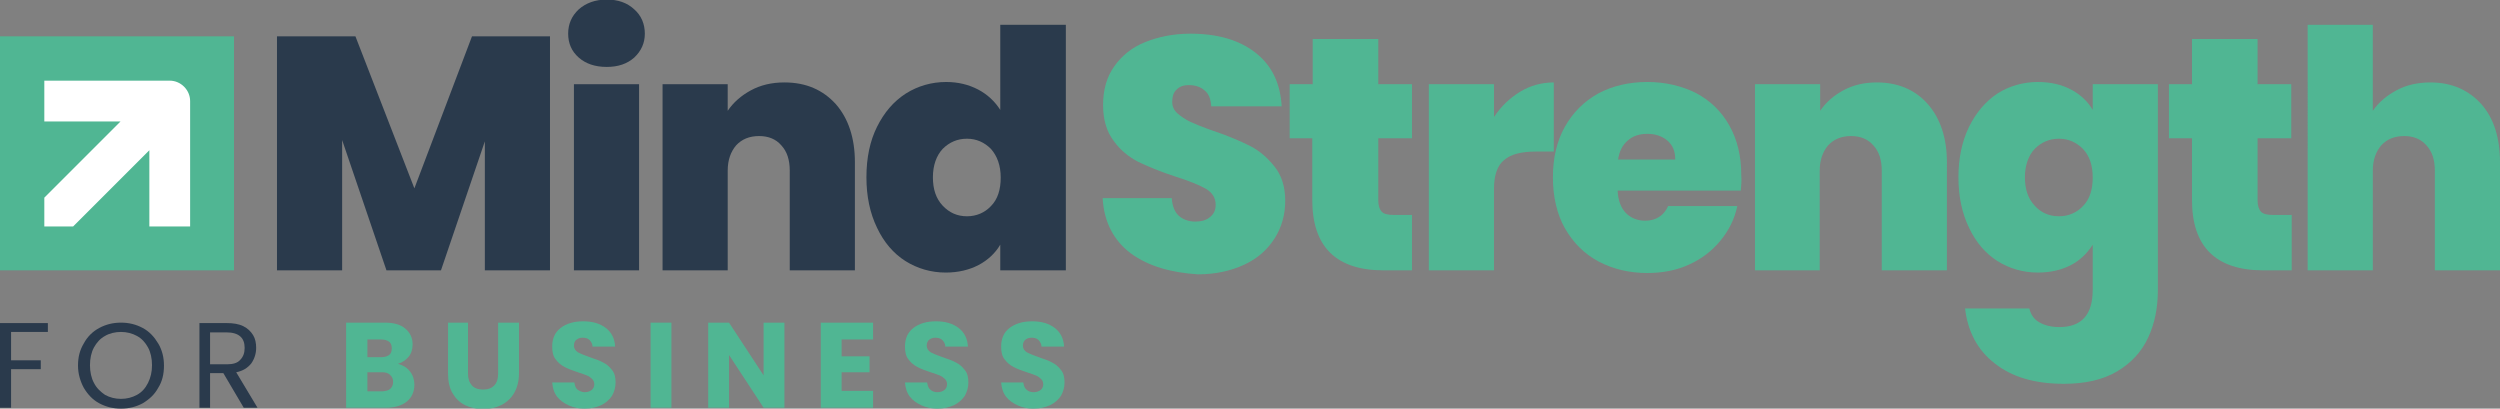
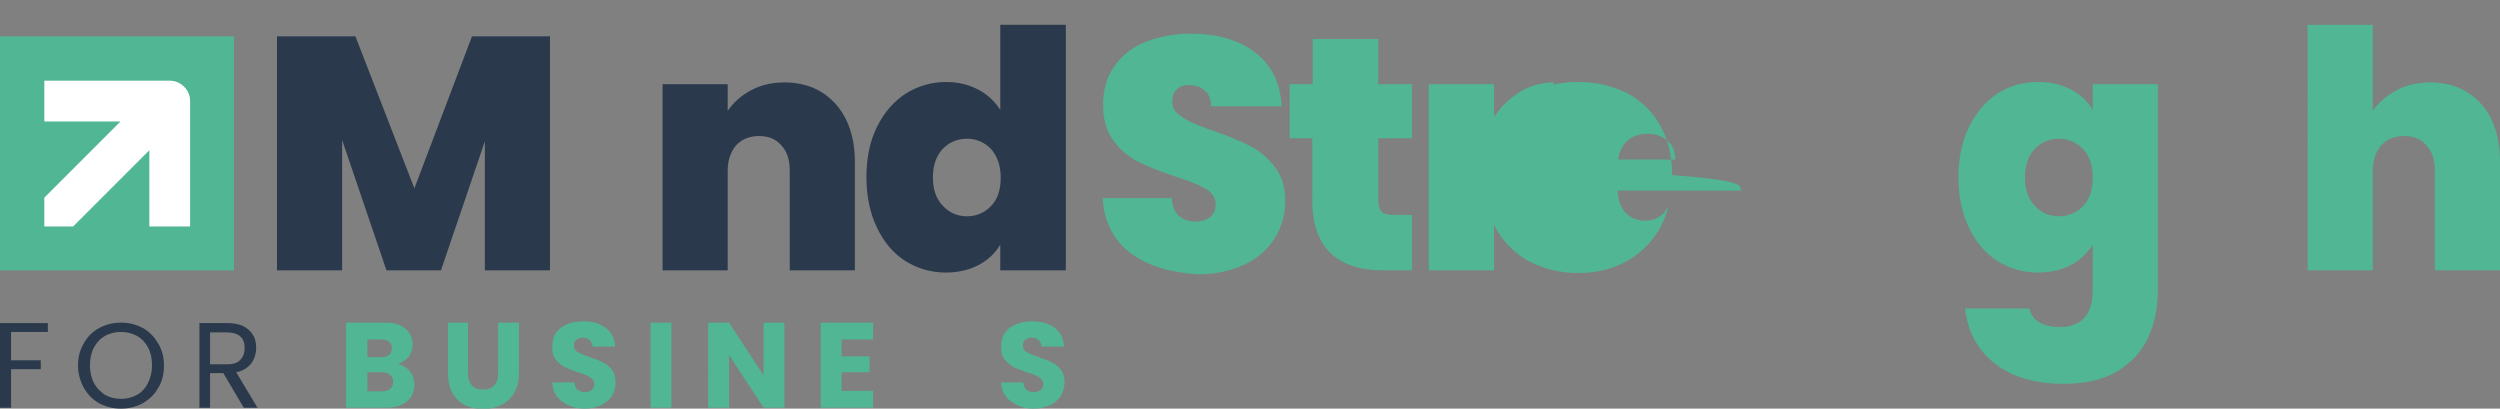
<svg xmlns="http://www.w3.org/2000/svg" version="1.1" id="Layer_1" x="0px" y="0px" viewBox="0 0 564.1 92.2" style="enable-background:new 0 0 564.1 92.2;" xml:space="preserve">
  <rect x="0" y="0" width="564.1" height="92.2" fill="#808080" stroke="none" />
  <style type="text/css">
	.st0{fill:#2A3A4C;}
	.st1{fill:#50B693;}
	.st2{fill:#FFFFFF;}
</style>
  <g>
    <g>
      <path class="st0" d="M124.1,8.2V61h-14.7V31.9L99.5,61H87.2l-10-29.4V61H62.5V8.2h17.7l13.3,34.3l13-34.3H124.1z" />
-       <path class="st0" d="M130.6,13c-1.6-1.4-2.4-3.2-2.4-5.4c0-2.2,0.8-4,2.4-5.5c1.6-1.4,3.7-2.2,6.3-2.2c2.5,0,4.6,0.7,6.2,2.2    c1.6,1.4,2.4,3.3,2.4,5.5c0,2.1-0.8,3.9-2.4,5.4c-1.6,1.4-3.6,2.1-6.2,2.1C134.3,15.1,132.2,14.4,130.6,13z M144.2,19v42h-14.7V19    H144.2z" />
      <path class="st0" d="M188.6,23.5c2.8,3.2,4.3,7.6,4.3,13.1V61h-14.7V38.5c0-2.4-0.6-4.3-1.9-5.7c-1.2-1.4-2.9-2.1-5-2.1    c-2.2,0-3.9,0.7-5.2,2.1c-1.2,1.4-1.9,3.3-1.9,5.7V61h-14.7V19h14.7v6c1.3-1.9,3-3.4,5.2-4.6c2.2-1.2,4.7-1.8,7.6-1.8    C181.9,18.6,185.7,20.3,188.6,23.5z" />
      <path class="st0" d="M197.9,28.6c1.6-3.2,3.7-5.7,6.5-7.5c2.7-1.7,5.8-2.6,9.1-2.6c2.7,0,5.1,0.6,7.2,1.7c2.1,1.1,3.8,2.7,5,4.6    V5.6h14.8V61h-14.8v-5.8c-1.1,1.9-2.8,3.5-4.9,4.6c-2.1,1.1-4.6,1.7-7.4,1.7c-3.3,0-6.4-0.9-9.1-2.6c-2.7-1.7-4.9-4.3-6.4-7.5    c-1.6-3.3-2.4-7.1-2.4-11.4C195.5,35.6,196.3,31.8,197.9,28.6z M223.6,33.6c-1.5-1.5-3.3-2.3-5.4-2.3c-2.2,0-4,0.8-5.5,2.3    c-1.4,1.5-2.2,3.7-2.2,6.4c0,2.7,0.7,4.8,2.2,6.4s3.3,2.4,5.5,2.4c2.1,0,4-0.8,5.4-2.3c1.5-1.5,2.2-3.7,2.2-6.4    C225.8,37.3,225,35.2,223.6,33.6z" />
      <path class="st1" d="M255.2,57.2c-3.9-2.9-6.1-7.1-6.4-12.5h15.6c0.1,1.8,0.7,3.2,1.6,4c0.9,0.8,2.2,1.3,3.7,1.3    c1.3,0,2.5-0.3,3.3-1c0.9-0.7,1.3-1.6,1.3-2.8c0-1.5-0.7-2.7-2.2-3.6c-1.4-0.8-3.8-1.8-7-2.8c-3.4-1.1-6.2-2.3-8.3-3.3    c-2.1-1.1-4-2.6-5.5-4.7c-1.6-2.1-2.4-4.8-2.4-8.1c0-3.4,0.8-6.3,2.5-8.7c1.7-2.4,4-4.3,7-5.5c3-1.2,6.4-1.9,10.2-1.9    c6.1,0,11,1.4,14.7,4.3c3.7,2.9,5.6,6.9,5.9,12.1h-15.9c-0.1-1.6-0.5-2.8-1.5-3.6c-0.9-0.8-2.1-1.2-3.6-1.2c-1.1,0-2,0.3-2.7,1    c-0.7,0.6-1,1.6-1,2.8c0,1,0.4,1.9,1.2,2.6c0.8,0.7,1.7,1.3,2.9,1.9c1.1,0.5,2.8,1.2,5.1,2c3.3,1.1,6.1,2.3,8.3,3.4    c2.2,1.1,4,2.7,5.6,4.7s2.4,4.6,2.4,7.7c0,3.1-0.8,6-2.4,8.5s-3.8,4.5-6.8,5.9c-3,1.4-6.5,2.2-10.5,2.2    C264.2,61.5,259.2,60.1,255.2,57.2z" />
      <path class="st1" d="M318.6,48.5V61h-6.4c-10.7,0-16.1-5.3-16.1-15.9V31.2H291V19h5.2V8.8h14.8V19h7.6v12.2h-7.6v14.1    c0,1.1,0.3,2,0.8,2.5c0.5,0.5,1.4,0.7,2.7,0.7H318.6z" />
      <path class="st1" d="M343,20.7c2.3-1.4,4.9-2.1,7.6-2.1v15.6h-4.1c-3.2,0-5.6,0.6-7.1,1.9c-1.5,1.2-2.3,3.4-2.3,6.5V61h-14.7V19    h14.7v7.4C338.7,24,340.7,22.1,343,20.7z" />
-       <path class="st1" d="M392.8,43H365c0.1,2.3,0.8,4,1.9,5.1c1.1,1.1,2.6,1.7,4.3,1.7c2.4,0,4.2-1.1,5.2-3.3h15.6    c-0.6,2.9-1.9,5.5-3.8,7.8c-1.9,2.3-4.2,4.1-7.1,5.4c-2.8,1.3-6,1.9-9.4,1.9c-4.1,0-7.8-0.9-11-2.6c-3.2-1.7-5.7-4.2-7.6-7.5    c-1.8-3.2-2.7-7.1-2.7-11.5c0-4.4,0.9-8.2,2.7-11.4c1.8-3.2,4.3-5.7,7.5-7.5c3.2-1.7,6.9-2.6,11.1-2.6c4.1,0,7.8,0.9,11,2.5    c3.2,1.7,5.7,4.1,7.5,7.3c1.8,3.2,2.7,6.9,2.7,11.2C393,40.7,392.9,41.8,392.8,43z M378,35.9c0-1.8-0.6-3.2-1.8-4.2    c-1.2-1-2.7-1.5-4.5-1.5c-1.8,0-3.3,0.5-4.4,1.5c-1.2,1-1.9,2.4-2.2,4.3H378z" />
-       <path class="st1" d="M435,23.5c2.8,3.2,4.3,7.6,4.3,13.1V61h-14.7V38.5c0-2.4-0.6-4.3-1.9-5.7c-1.2-1.4-2.9-2.1-5-2.1    c-2.2,0-3.9,0.7-5.2,2.1c-1.2,1.4-1.9,3.3-1.9,5.7V61H396V19h14.7v6c1.3-1.9,3-3.4,5.2-4.6c2.2-1.2,4.7-1.8,7.6-1.8    C428.3,18.6,432.2,20.3,435,23.5z" />
+       <path class="st1" d="M392.8,43H365c0.1,2.3,0.8,4,1.9,5.1c1.1,1.1,2.6,1.7,4.3,1.7c2.4,0,4.2-1.1,5.2-3.3c-0.6,2.9-1.9,5.5-3.8,7.8c-1.9,2.3-4.2,4.1-7.1,5.4c-2.8,1.3-6,1.9-9.4,1.9c-4.1,0-7.8-0.9-11-2.6c-3.2-1.7-5.7-4.2-7.6-7.5    c-1.8-3.2-2.7-7.1-2.7-11.5c0-4.4,0.9-8.2,2.7-11.4c1.8-3.2,4.3-5.7,7.5-7.5c3.2-1.7,6.9-2.6,11.1-2.6c4.1,0,7.8,0.9,11,2.5    c3.2,1.7,5.7,4.1,7.5,7.3c1.8,3.2,2.7,6.9,2.7,11.2C393,40.7,392.9,41.8,392.8,43z M378,35.9c0-1.8-0.6-3.2-1.8-4.2    c-1.2-1-2.7-1.5-4.5-1.5c-1.8,0-3.3,0.5-4.4,1.5c-1.2,1-1.9,2.4-2.2,4.3H378z" />
      <path class="st1" d="M467.3,20.2c2.1,1.1,3.8,2.7,4.9,4.6V19h14.7v46.5c0,3.9-0.7,7.5-2.2,10.7c-1.5,3.2-3.8,5.7-7,7.6    c-3.2,1.9-7.2,2.8-12,2.8c-6.5,0-11.7-1.5-15.6-4.6c-3.9-3-6.1-7.2-6.7-12.4h14.5c0.3,1.3,1,2.4,2.2,3.1c1.2,0.7,2.7,1.1,4.6,1.1    c5,0,7.5-2.8,7.5-8.4V55.2c-1.2,1.9-2.8,3.5-4.9,4.6c-2.1,1.1-4.6,1.7-7.5,1.7c-3.3,0-6.4-0.9-9.1-2.6c-2.7-1.7-4.9-4.3-6.4-7.5    c-1.6-3.3-2.4-7.1-2.4-11.4c0-4.3,0.8-8.1,2.4-11.4c1.6-3.2,3.7-5.7,6.4-7.5c2.7-1.7,5.8-2.6,9.1-2.6    C462.7,18.5,465.2,19.1,467.3,20.2z M470,33.6c-1.5-1.5-3.3-2.3-5.4-2.3c-2.2,0-4,0.8-5.5,2.3c-1.4,1.5-2.2,3.7-2.2,6.4    c0,2.7,0.7,4.8,2.2,6.4c1.4,1.6,3.3,2.4,5.5,2.4c2.1,0,4-0.8,5.4-2.3c1.5-1.5,2.2-3.7,2.2-6.4C472.2,37.3,471.5,35.2,470,33.6z" />
-       <path class="st1" d="M517.1,48.5V61h-6.4c-10.7,0-16.1-5.3-16.1-15.9V31.2h-5.2V19h5.2V8.8h14.8V19h7.6v12.2h-7.6v14.1    c0,1.1,0.3,2,0.8,2.5c0.5,0.5,1.4,0.7,2.7,0.7H517.1z" />
      <path class="st1" d="M559.9,23.5c2.8,3.2,4.2,7.6,4.2,13.1V61h-14.7V38.5c0-2.4-0.6-4.3-1.9-5.7c-1.2-1.4-2.9-2.1-5-2.1    c-2.2,0-3.9,0.7-5.2,2.1c-1.2,1.4-1.9,3.3-1.9,5.7V61h-14.7V5.6h14.7V25c1.3-1.9,3.1-3.4,5.3-4.6c2.2-1.2,4.8-1.8,7.7-1.8    C553.2,18.6,557,20.3,559.9,23.5z" />
    </g>
    <rect y="8.2" class="st1" width="52.8" height="52.8" />
    <path class="st2" d="M33.6,18.2H10v9.2h17.2L10,44.6v6.5h6.5l17.2-17.2v17.2h9.2V27.4v-4.6c0-2.5-2.1-4.6-4.6-4.6H33.6z" />
    <g>
      <path class="st0" d="M10.8,72.9v2H2.5v6.4h6.7v2H2.5V92H0V72.9H10.8z" />
      <path class="st0" d="M22.4,91c-1.5-0.8-2.6-2-3.5-3.5c-0.8-1.5-1.3-3.2-1.3-5c0-1.9,0.4-3.5,1.3-5c0.8-1.5,2-2.7,3.5-3.5    c1.5-0.8,3.1-1.2,4.9-1.2c1.8,0,3.4,0.4,4.9,1.2c1.5,0.8,2.6,2,3.5,3.5s1.3,3.2,1.3,5c0,1.9-0.4,3.6-1.3,5c-0.8,1.5-2,2.6-3.5,3.5    c-1.5,0.8-3.1,1.2-4.9,1.2C25.5,92.2,23.9,91.8,22.4,91z M30.9,89.1c1.1-0.6,1.9-1.5,2.5-2.7c0.6-1.2,0.9-2.5,0.9-4    c0-1.5-0.3-2.9-0.9-4c-0.6-1.1-1.4-2-2.5-2.6c-1.1-0.6-2.3-0.9-3.6-0.9s-2.6,0.3-3.6,0.9c-1.1,0.6-1.9,1.5-2.5,2.6    c-0.6,1.1-0.9,2.5-0.9,4c0,1.5,0.3,2.9,0.9,4c0.6,1.2,1.5,2,2.5,2.7c1.1,0.6,2.3,0.9,3.6,0.9S29.8,89.7,30.9,89.1z" />
      <path class="st0" d="M55,92l-4.6-7.8h-3V92H45V72.9h6.2c1.4,0,2.7,0.2,3.7,0.7s1.7,1.2,2.2,2c0.5,0.8,0.7,1.8,0.7,2.9    c0,1.3-0.4,2.5-1.1,3.5c-0.8,1-1.9,1.7-3.4,2l4.8,8H55z M47.5,82.2h3.7c1.4,0,2.4-0.3,3-1c0.7-0.7,1-1.6,1-2.7c0-1.1-0.3-2-1-2.6    c-0.7-0.6-1.7-0.9-3.1-0.9h-3.7V82.2z" />
      <path class="st1" d="M92.5,83.8c0.7,0.9,1,1.9,1,3c0,1.6-0.6,2.9-1.7,3.8c-1.1,0.9-2.7,1.4-4.7,1.4h-9V72.8h8.7    c2,0,3.5,0.4,4.6,1.3c1.1,0.9,1.7,2.1,1.7,3.6c0,1.1-0.3,2.1-0.9,2.8c-0.6,0.7-1.4,1.3-2.4,1.6C90.9,82.4,91.8,82.9,92.5,83.8z     M82.9,80.6h3.1c0.8,0,1.4-0.2,1.8-0.5c0.4-0.3,0.6-0.8,0.6-1.5c0-0.7-0.2-1.2-0.6-1.5s-1-0.5-1.8-0.5h-3.1V80.6z M88.1,87.7    c0.4-0.4,0.6-0.9,0.6-1.5c0-0.7-0.2-1.2-0.7-1.6C87.7,84.2,87,84,86.3,84h-3.4v4.3h3.5C87.1,88.2,87.7,88.1,88.1,87.7z" />
      <path class="st1" d="M105.6,72.8v11.5c0,1.2,0.3,2,0.9,2.7c0.6,0.6,1.4,0.9,2.5,0.9c1.1,0,1.9-0.3,2.5-0.9    c0.6-0.6,0.9-1.5,0.9-2.7V72.8h4.7v11.5c0,1.7-0.4,3.2-1.1,4.4c-0.7,1.2-1.7,2.1-2.9,2.7c-1.2,0.6-2.6,0.9-4.1,0.9    s-2.9-0.3-4.1-0.9s-2.1-1.5-2.8-2.7c-0.7-1.2-1-2.7-1-4.4V72.8H105.6z" />
      <path class="st1" d="M128.4,91.5c-1.1-0.5-2-1.1-2.7-2c-0.7-0.9-1-2-1.1-3.2h5c0.1,0.7,0.3,1.3,0.7,1.6s1,0.6,1.6,0.6    c0.7,0,1.2-0.2,1.6-0.5c0.4-0.3,0.6-0.8,0.6-1.3c0-0.5-0.2-0.9-0.5-1.2c-0.3-0.3-0.7-0.6-1.2-0.8c-0.5-0.2-1.1-0.4-2-0.7    c-1.2-0.4-2.3-0.8-3-1.2c-0.8-0.4-1.5-1-2-1.7c-0.6-0.7-0.8-1.7-0.8-2.9c0-1.8,0.6-3.2,1.9-4.2c1.3-1,3-1.5,5.1-1.5    c2.1,0,3.8,0.5,5.1,1.5c1.3,1,2,2.4,2.1,4.2h-5.1c0-0.6-0.3-1.1-0.7-1.5c-0.4-0.4-1-0.5-1.6-0.5c-0.6,0-1,0.2-1.4,0.5    c-0.3,0.3-0.5,0.7-0.5,1.3c0,0.6,0.3,1.1,0.9,1.5c0.6,0.3,1.5,0.7,2.7,1.1c1.2,0.4,2.3,0.8,3,1.2c0.8,0.4,1.4,0.9,2,1.7    c0.6,0.7,0.8,1.7,0.8,2.8c0,1.1-0.3,2.1-0.8,3c-0.6,0.9-1.4,1.6-2.4,2.1c-1.1,0.5-2.3,0.8-3.8,0.8C130.7,92.2,129.5,92,128.4,91.5    z" />
      <path class="st1" d="M151.5,72.8V92h-4.7V72.8H151.5z" />
      <path class="st1" d="M177,92h-4.7l-7.8-11.9V92h-4.7V72.8h4.7l7.8,11.9V72.8h4.7V92z" />
      <path class="st1" d="M189.9,76.5v3.9h6.3V84h-6.3v4.2h7.1V92h-11.8V72.8H197v3.8H189.9z" />
-       <path class="st1" d="M208,91.5c-1.1-0.5-2-1.1-2.7-2c-0.7-0.9-1-2-1.1-3.2h5c0.1,0.7,0.3,1.3,0.7,1.6c0.4,0.4,1,0.6,1.6,0.6    c0.7,0,1.2-0.2,1.6-0.5c0.4-0.3,0.6-0.8,0.6-1.3c0-0.5-0.2-0.9-0.5-1.2c-0.3-0.3-0.7-0.6-1.2-0.8c-0.5-0.2-1.1-0.4-2-0.7    c-1.2-0.4-2.3-0.8-3-1.2c-0.8-0.4-1.5-1-2-1.7c-0.6-0.7-0.8-1.7-0.8-2.9c0-1.8,0.6-3.2,1.9-4.2c1.3-1,3-1.5,5.1-1.5    c2.1,0,3.8,0.5,5.1,1.5c1.3,1,2,2.4,2.1,4.2h-5.1c0-0.6-0.3-1.1-0.7-1.5c-0.4-0.4-1-0.5-1.6-0.5c-0.6,0-1,0.2-1.4,0.5    c-0.3,0.3-0.5,0.7-0.5,1.3c0,0.6,0.3,1.1,0.9,1.5c0.6,0.3,1.5,0.7,2.7,1.1c1.2,0.4,2.3,0.8,3,1.2c0.8,0.4,1.4,0.9,2,1.7    c0.6,0.7,0.8,1.7,0.8,2.8c0,1.1-0.3,2.1-0.8,3c-0.6,0.9-1.4,1.6-2.4,2.1c-1.1,0.5-2.3,0.8-3.8,0.8C210.4,92.2,209.1,92,208,91.5z" />
      <path class="st1" d="M229.7,91.5c-1.1-0.5-2-1.1-2.7-2c-0.7-0.9-1-2-1.1-3.2h5c0.1,0.7,0.3,1.3,0.7,1.6c0.4,0.4,1,0.6,1.6,0.6    c0.7,0,1.2-0.2,1.6-0.5c0.4-0.3,0.6-0.8,0.6-1.3c0-0.5-0.2-0.9-0.5-1.2c-0.3-0.3-0.7-0.6-1.2-0.8c-0.5-0.2-1.1-0.4-2-0.7    c-1.2-0.4-2.3-0.8-3-1.2c-0.8-0.4-1.5-1-2-1.7c-0.6-0.7-0.8-1.7-0.8-2.9c0-1.8,0.6-3.2,1.9-4.2c1.3-1,3-1.5,5.1-1.5    c2.1,0,3.8,0.5,5.1,1.5c1.3,1,2,2.4,2.1,4.2h-5.1c0-0.6-0.3-1.1-0.7-1.5c-0.4-0.4-1-0.5-1.6-0.5c-0.6,0-1,0.2-1.4,0.5    c-0.3,0.3-0.5,0.7-0.5,1.3c0,0.6,0.3,1.1,0.9,1.5c0.6,0.3,1.5,0.7,2.7,1.1c1.2,0.4,2.3,0.8,3,1.2c0.8,0.4,1.4,0.9,2,1.7    c0.6,0.7,0.8,1.7,0.8,2.8c0,1.1-0.3,2.1-0.8,3c-0.6,0.9-1.4,1.6-2.4,2.1c-1.1,0.5-2.3,0.8-3.8,0.8C232,92.2,230.8,92,229.7,91.5z" />
    </g>
  </g>
</svg>